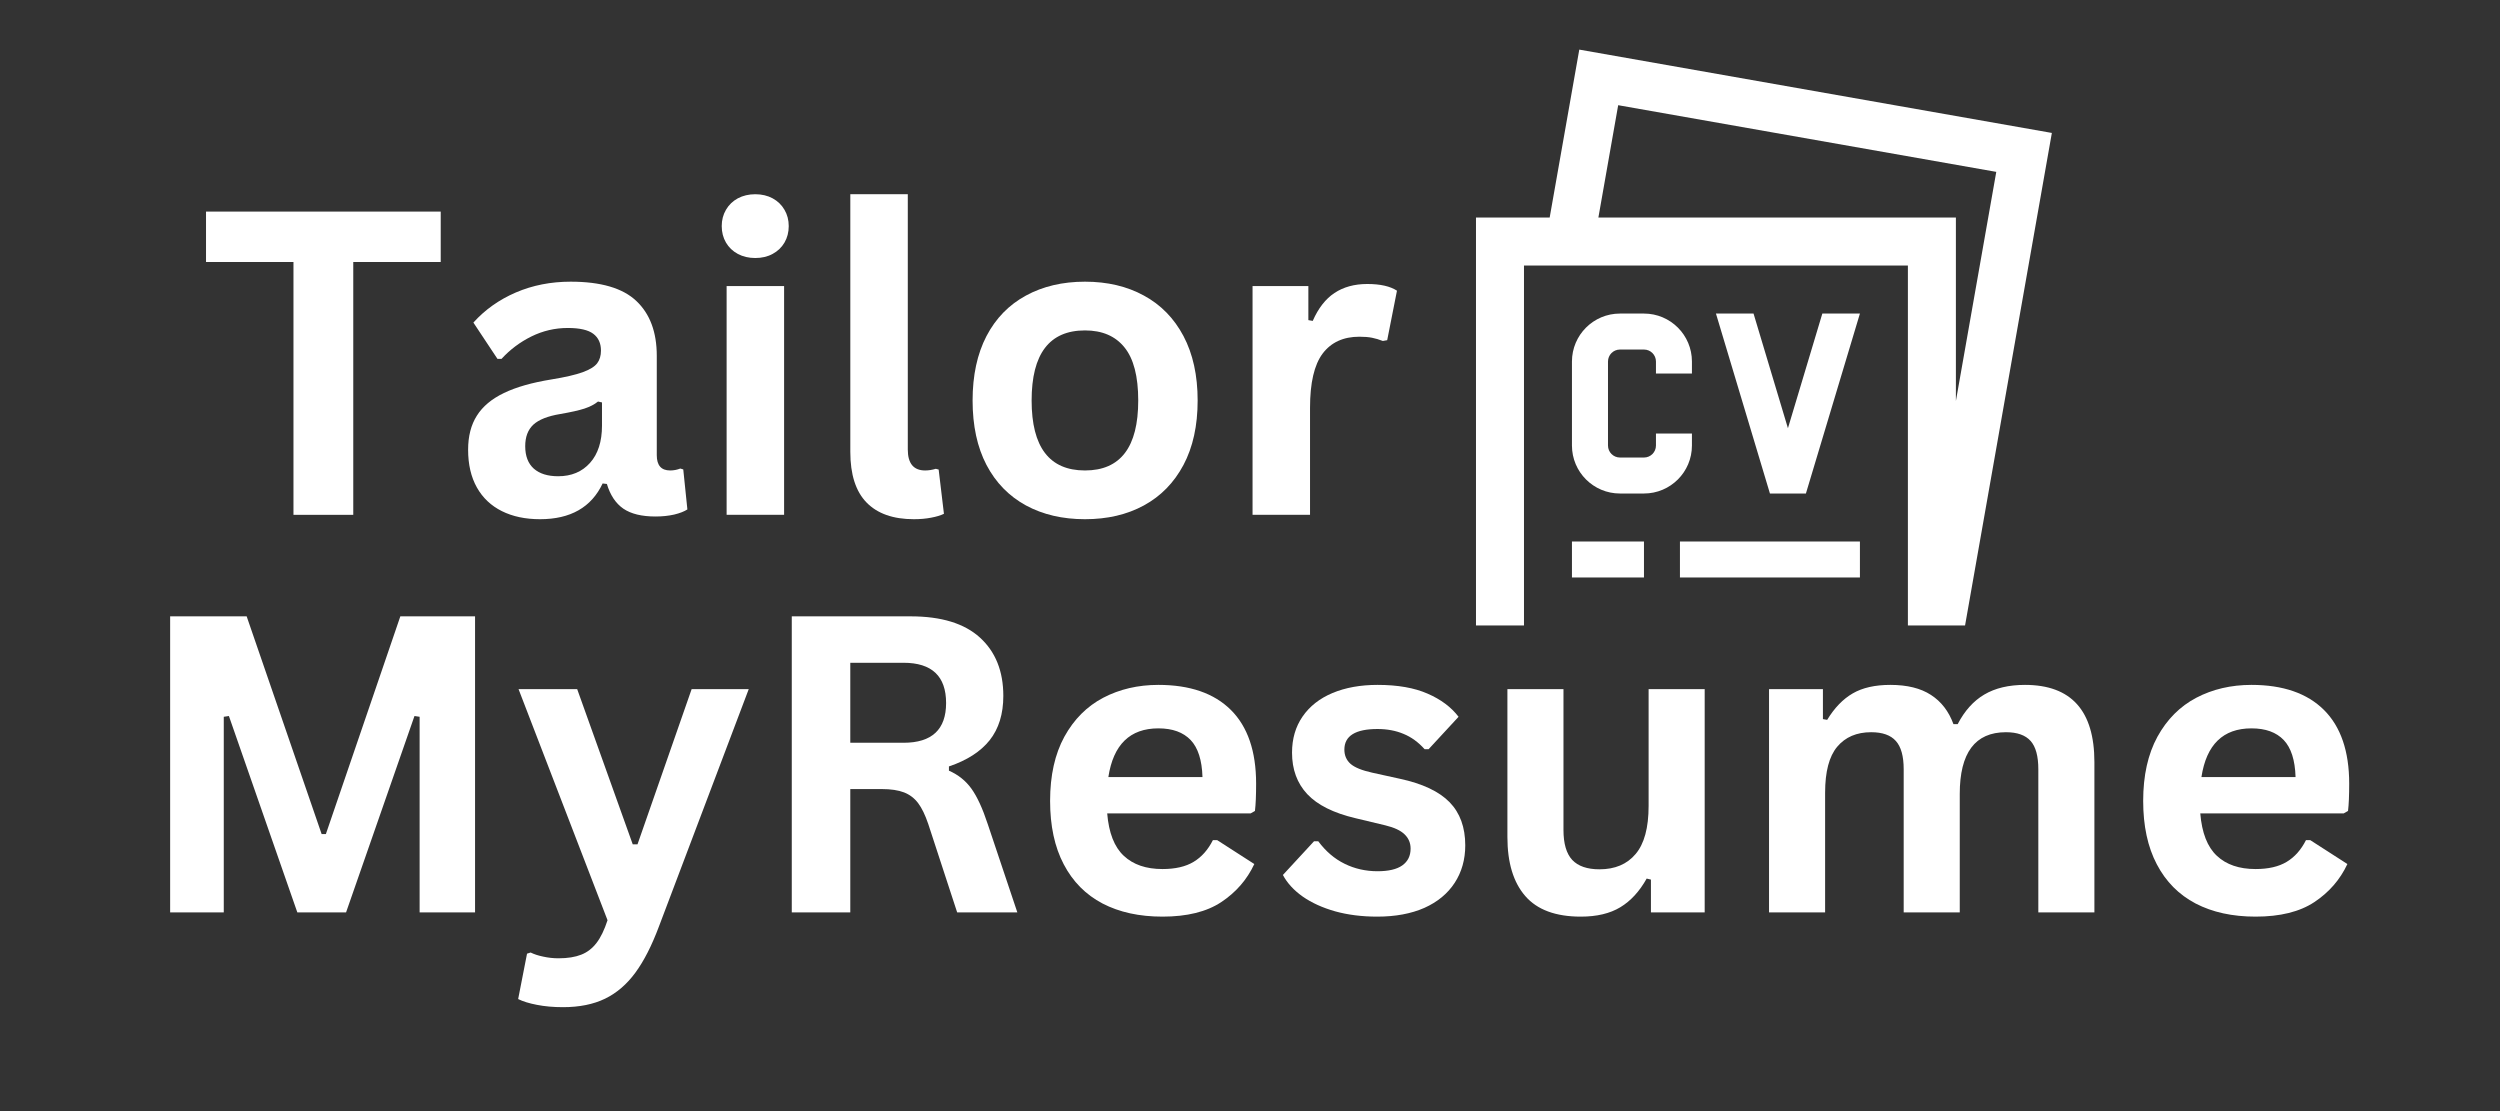
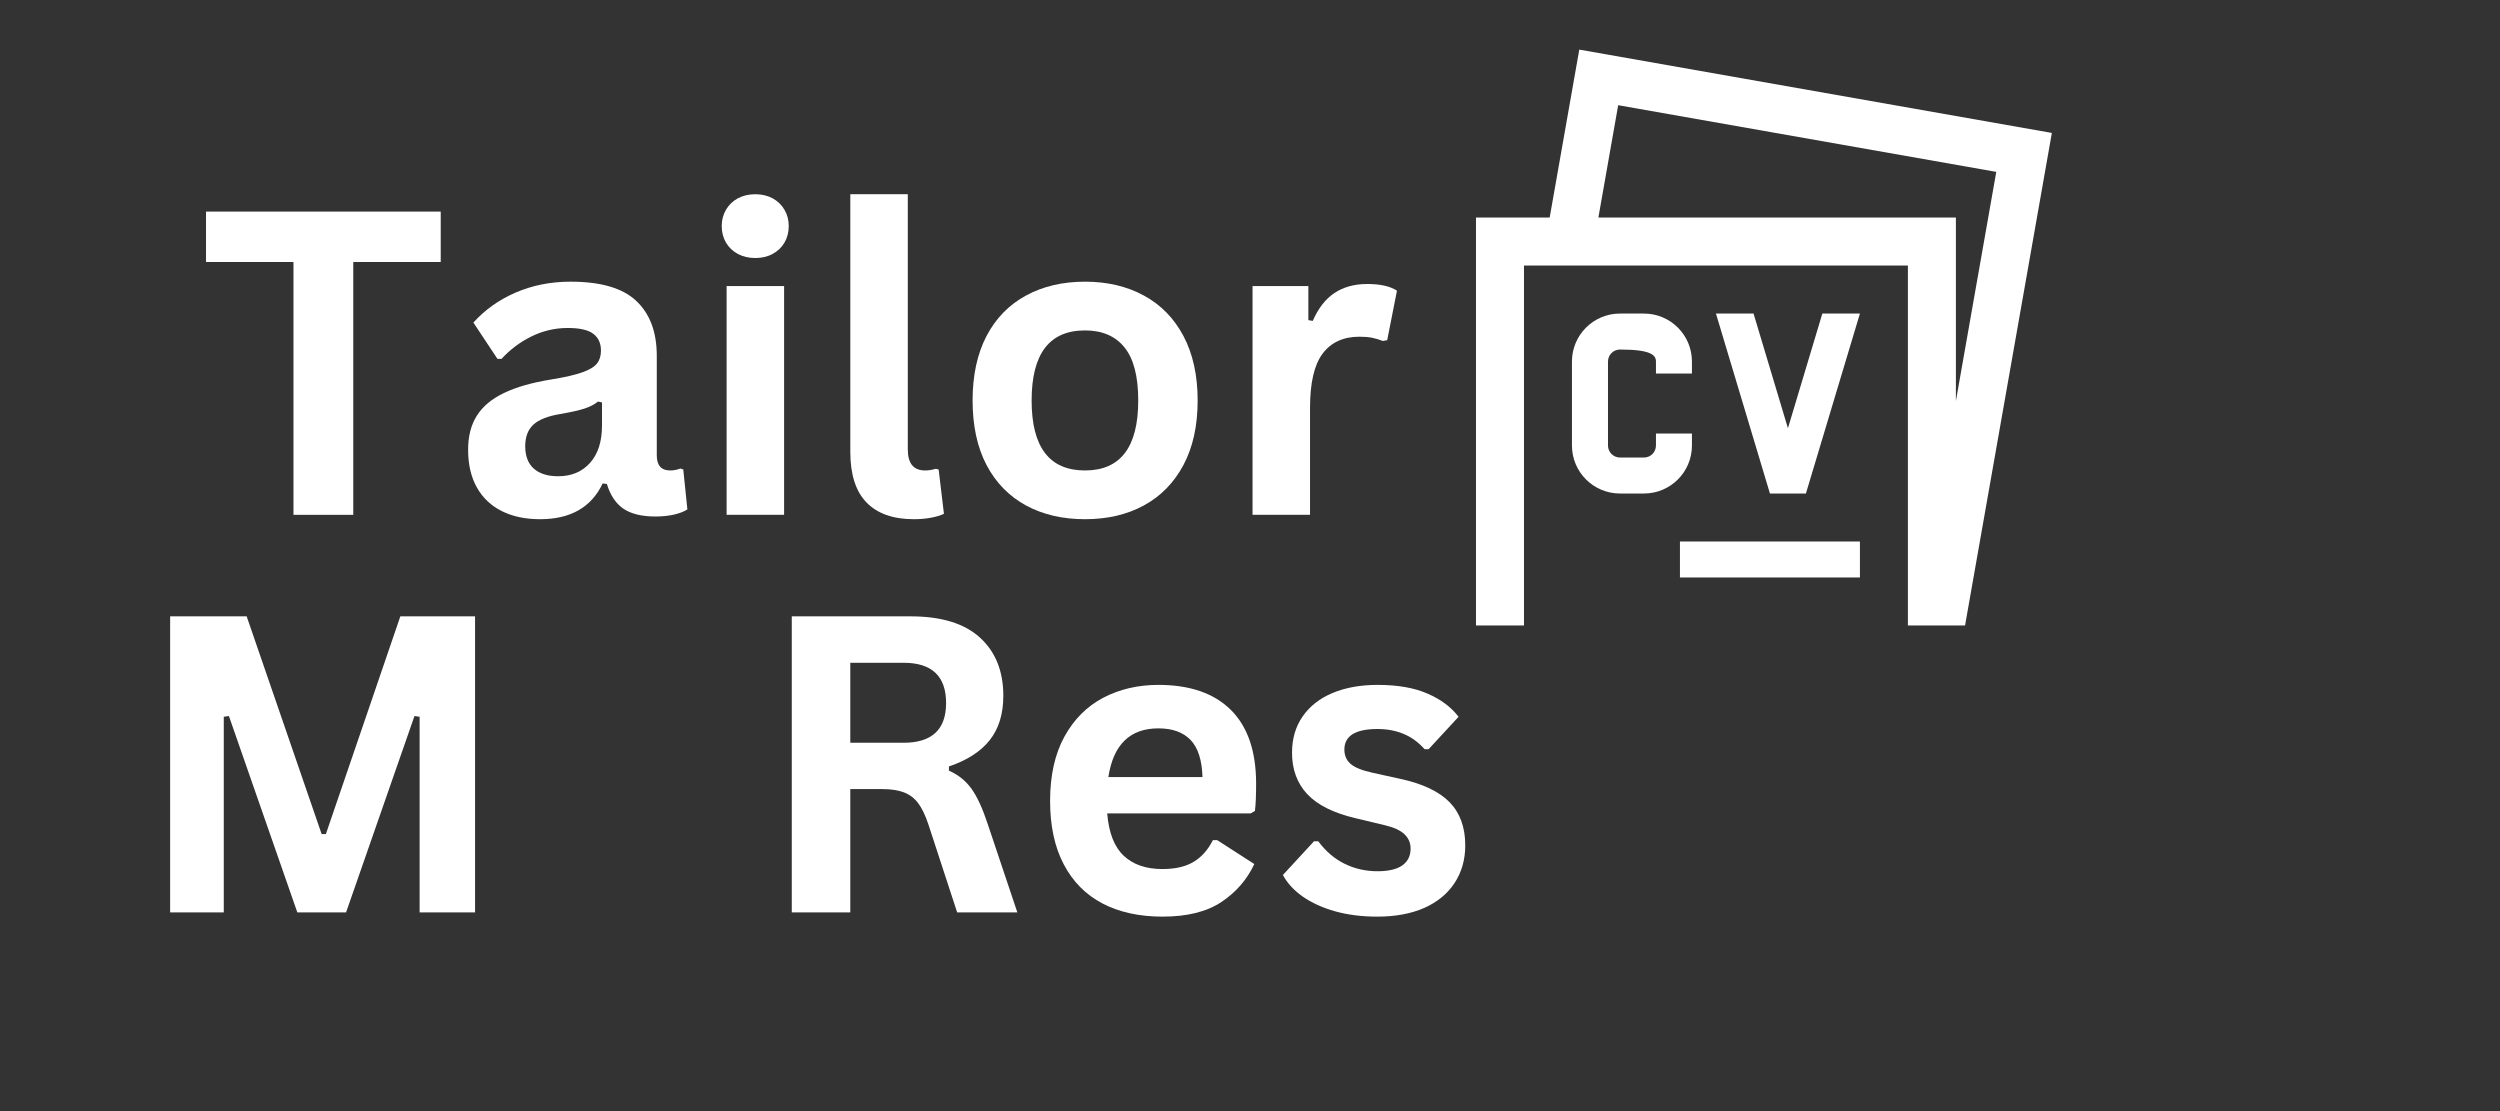
<svg xmlns="http://www.w3.org/2000/svg" width="405" zoomAndPan="magnify" viewBox="0 0 303.75 135" height="180" preserveAspectRatio="xMidYMid meet" version="1.0">
  <rect x="0" y="0" width="303.75" height="135" fill="#333333" stroke="none" />
  <defs>
    <g />
    <clipPath id="e34b624b55">
      <path d="M 179.332 6.027 L 249.312 6.027 L 249.312 76 L 179.332 76 Z M 179.332 6.027 " clip-rule="nonzero" />
    </clipPath>
  </defs>
-   <path fill="#ffffff" d="M 205.57 45.387 L 205.57 43.926 C 205.57 40.707 202.961 38.098 199.742 38.098 L 196.824 38.098 C 193.605 38.098 190.992 40.707 190.992 43.926 L 190.992 54.133 C 190.992 57.352 193.605 59.961 196.824 59.961 L 199.742 59.961 C 202.961 59.961 205.57 57.352 205.57 54.133 L 205.57 52.672 L 201.199 52.672 L 201.199 54.133 C 201.199 54.938 200.547 55.59 199.742 55.59 L 196.828 55.59 C 196.023 55.59 195.371 54.938 195.371 54.133 L 195.371 43.926 C 195.371 43.121 196.023 42.469 196.828 42.469 L 199.742 42.469 C 200.547 42.469 201.199 43.121 201.199 43.926 L 201.199 45.387 Z M 205.57 45.387 " fill-opacity="1" fill-rule="nonzero" />
+   <path fill="#ffffff" d="M 205.57 45.387 L 205.57 43.926 C 205.57 40.707 202.961 38.098 199.742 38.098 L 196.824 38.098 C 193.605 38.098 190.992 40.707 190.992 43.926 L 190.992 54.133 C 190.992 57.352 193.605 59.961 196.824 59.961 L 199.742 59.961 C 202.961 59.961 205.57 57.352 205.57 54.133 L 205.57 52.672 L 201.199 52.672 L 201.199 54.133 C 201.199 54.938 200.547 55.59 199.742 55.59 L 196.828 55.59 C 196.023 55.59 195.371 54.938 195.371 54.133 L 195.371 43.926 C 195.371 43.121 196.023 42.469 196.828 42.469 C 200.547 42.469 201.199 43.121 201.199 43.926 L 201.199 45.387 Z M 205.57 45.387 " fill-opacity="1" fill-rule="nonzero" />
  <path fill="#ffffff" d="M 217.234 52.031 L 213.055 38.098 L 208.488 38.098 L 215.047 59.961 L 219.418 59.961 L 225.98 38.098 L 221.414 38.098 Z M 217.234 52.031 " fill-opacity="1" fill-rule="nonzero" />
  <g clip-path="url(#e34b624b55)">
    <path fill="#ffffff" d="M 191.883 6.027 L 188.285 26.434 L 179.332 26.434 L 179.332 75.996 L 185.164 75.996 L 185.164 32.266 L 231.809 32.266 L 231.809 75.996 L 238.754 75.996 L 249.301 16.152 Z M 237.641 48.723 L 237.641 26.434 L 194.203 26.434 L 196.609 12.781 L 242.547 20.883 Z M 237.641 48.723 " fill-opacity="1" fill-rule="nonzero" />
  </g>
  <path fill="#ffffff" d="M 204.113 65.793 L 225.98 65.793 L 225.98 70.164 L 204.113 70.164 Z M 204.113 65.793 " fill-opacity="1" fill-rule="nonzero" />
-   <path fill="#ffffff" d="M 190.992 65.793 L 199.742 65.793 L 199.742 70.164 L 190.992 70.164 Z M 190.992 65.793 " fill-opacity="1" fill-rule="nonzero" />
  <g fill="#ffffff" fill-opacity="1">
    <g transform="translate(16, 110.855)">
      <g>
        <path d="M 11.188 0 L 4.672 0 L 4.672 -35.969 L 13.969 -35.969 L 23.078 -9.516 L 23.594 -9.516 L 32.641 -35.969 L 41.719 -35.969 L 41.719 0 L 34.984 0 L 34.984 -23.766 L 34.359 -23.859 L 26.047 0 L 20.125 0 L 11.812 -23.859 L 11.188 -23.766 Z M 11.188 0 " />
      </g>
    </g>
  </g>
  <g fill="#ffffff" fill-opacity="1">
    <g transform="translate(62.409, 110.855)">
      <g>
-         <path d="M 6 11.516 C 4.832 11.516 3.773 11.422 2.828 11.234 C 1.891 11.055 1.129 10.82 0.547 10.531 L 1.625 5.016 L 2.062 4.875 C 2.477 5.082 2.988 5.25 3.594 5.375 C 4.195 5.508 4.816 5.578 5.453 5.578 C 6.555 5.578 7.473 5.43 8.203 5.141 C 8.93 4.859 9.551 4.383 10.062 3.719 C 10.57 3.062 11.02 2.141 11.406 0.953 L 0.594 -27.125 L 7.719 -27.125 L 14.469 -8.266 L 15.047 -8.266 L 21.625 -27.125 L 28.562 -27.125 L 17.656 1.703 C 16.789 4.023 15.836 5.895 14.797 7.312 C 13.754 8.738 12.523 9.797 11.109 10.484 C 9.691 11.172 7.988 11.516 6 11.516 Z M 6 11.516 " />
-       </g>
+         </g>
    </g>
  </g>
  <g fill="#ffffff" fill-opacity="1">
    <g transform="translate(91.529, 110.855)">
      <g>
        <path d="M 4.672 0 L 4.672 -35.969 L 19.109 -35.969 C 22.836 -35.969 25.645 -35.109 27.531 -33.391 C 29.426 -31.672 30.375 -29.305 30.375 -26.297 C 30.375 -24.109 29.82 -22.316 28.719 -20.922 C 27.613 -19.535 25.961 -18.473 23.766 -17.734 L 23.766 -17.219 C 24.891 -16.727 25.801 -16 26.5 -15.031 C 27.195 -14.062 27.859 -12.625 28.484 -10.719 L 32.078 0 L 24.766 0 L 21.25 -10.75 C 20.883 -11.832 20.477 -12.672 20.031 -13.266 C 19.582 -13.867 19.008 -14.305 18.312 -14.578 C 17.613 -14.848 16.707 -14.984 15.594 -14.984 L 11.781 -14.984 L 11.781 0 Z M 18.25 -20.609 C 21.695 -20.609 23.422 -22.219 23.422 -25.438 C 23.422 -28.695 21.695 -30.328 18.25 -30.328 L 11.781 -30.328 L 11.781 -20.609 Z M 18.25 -20.609 " />
      </g>
    </g>
  </g>
  <g fill="#ffffff" fill-opacity="1">
    <g transform="translate(125.149, 110.855)">
      <g>
        <path d="M 26.812 -12.031 L 9.375 -12.031 C 9.57 -9.664 10.242 -7.945 11.391 -6.875 C 12.535 -5.801 14.102 -5.266 16.094 -5.266 C 17.645 -5.266 18.906 -5.555 19.875 -6.141 C 20.844 -6.723 21.625 -7.602 22.219 -8.781 L 22.734 -8.781 L 27.25 -5.875 C 26.363 -3.977 25.023 -2.438 23.234 -1.25 C 21.453 -0.07 19.07 0.516 16.094 0.516 C 13.281 0.516 10.852 -0.016 8.812 -1.078 C 6.77 -2.148 5.195 -3.738 4.094 -5.844 C 2.988 -7.945 2.438 -10.516 2.438 -13.547 C 2.438 -16.629 3.016 -19.227 4.172 -21.344 C 5.336 -23.457 6.91 -25.035 8.891 -26.078 C 10.879 -27.117 13.113 -27.641 15.594 -27.641 C 19.426 -27.641 22.363 -26.625 24.406 -24.594 C 26.445 -22.562 27.469 -19.578 27.469 -15.641 C 27.469 -14.211 27.422 -13.109 27.328 -12.328 Z M 20.953 -16.438 C 20.891 -18.5 20.41 -20 19.516 -20.938 C 18.617 -21.883 17.312 -22.359 15.594 -22.359 C 12.145 -22.359 10.117 -20.383 9.516 -16.438 Z M 20.953 -16.438 " />
      </g>
    </g>
  </g>
  <g fill="#ffffff" fill-opacity="1">
    <g transform="translate(154.638, 110.855)">
      <g>
        <path d="M 12.688 0.516 C 10.832 0.516 9.133 0.301 7.594 -0.125 C 6.051 -0.562 4.734 -1.16 3.641 -1.922 C 2.555 -2.691 1.754 -3.566 1.234 -4.547 L 5.016 -8.641 L 5.531 -8.641 C 6.438 -7.422 7.504 -6.508 8.734 -5.906 C 9.961 -5.301 11.297 -5 12.734 -5 C 14.066 -5 15.066 -5.234 15.734 -5.703 C 16.41 -6.18 16.75 -6.863 16.75 -7.75 C 16.75 -8.438 16.504 -9.016 16.016 -9.484 C 15.535 -9.953 14.754 -10.316 13.672 -10.578 L 10.078 -11.438 C 7.391 -12.07 5.426 -13.051 4.188 -14.375 C 2.957 -15.695 2.344 -17.375 2.344 -19.406 C 2.344 -21.094 2.77 -22.555 3.625 -23.797 C 4.488 -25.047 5.703 -26 7.266 -26.656 C 8.836 -27.312 10.66 -27.641 12.734 -27.641 C 15.18 -27.641 17.207 -27.285 18.812 -26.578 C 20.426 -25.879 21.68 -24.941 22.578 -23.766 L 18.938 -19.828 L 18.453 -19.828 C 17.691 -20.68 16.836 -21.301 15.891 -21.688 C 14.953 -22.082 13.898 -22.281 12.734 -22.281 C 10.047 -22.281 8.703 -21.445 8.703 -19.781 C 8.703 -19.07 8.953 -18.492 9.453 -18.047 C 9.953 -17.609 10.836 -17.25 12.109 -16.969 L 15.453 -16.234 C 18.203 -15.641 20.211 -14.691 21.484 -13.391 C 22.754 -12.086 23.391 -10.336 23.391 -8.141 C 23.391 -6.422 22.961 -4.906 22.109 -3.594 C 21.254 -2.281 20.023 -1.266 18.422 -0.547 C 16.816 0.16 14.906 0.516 12.688 0.516 Z M 12.688 0.516 " />
      </g>
    </g>
  </g>
  <g fill="#ffffff" fill-opacity="1">
    <g transform="translate(179.65, 110.855)">
      <g>
-         <path d="M 12.422 0.516 C 9.367 0.516 7.117 -0.316 5.672 -1.984 C 4.223 -3.648 3.5 -6.039 3.5 -9.156 L 3.5 -27.125 L 10.312 -27.125 L 10.312 -10.016 C 10.312 -8.359 10.664 -7.145 11.375 -6.375 C 12.094 -5.613 13.195 -5.234 14.688 -5.234 C 16.57 -5.234 18.035 -5.852 19.078 -7.094 C 20.129 -8.332 20.656 -10.281 20.656 -12.938 L 20.656 -27.125 L 27.469 -27.125 L 27.469 0 L 20.938 0 L 20.938 -3.984 L 20.422 -4.109 C 19.547 -2.547 18.477 -1.383 17.219 -0.625 C 15.969 0.133 14.367 0.516 12.422 0.516 Z M 12.422 0.516 " />
-       </g>
+         </g>
    </g>
  </g>
  <g fill="#ffffff" fill-opacity="1">
    <g transform="translate(211.032, 110.855)">
      <g>
-         <path d="M 3.906 0 L 3.906 -27.125 L 10.453 -27.125 L 10.453 -23.484 L 10.969 -23.391 C 11.852 -24.848 12.891 -25.922 14.078 -26.609 C 15.266 -27.297 16.785 -27.641 18.641 -27.641 C 20.691 -27.641 22.336 -27.234 23.578 -26.422 C 24.828 -25.617 25.738 -24.438 26.312 -22.875 L 26.828 -22.875 C 27.672 -24.5 28.75 -25.695 30.062 -26.469 C 31.383 -27.25 33.031 -27.641 35 -27.641 C 40.625 -27.641 43.438 -24.508 43.438 -18.25 L 43.438 0 L 36.625 0 L 36.625 -17.391 C 36.625 -18.984 36.312 -20.129 35.688 -20.828 C 35.062 -21.535 34.062 -21.891 32.688 -21.891 C 28.945 -21.891 27.078 -19.391 27.078 -14.391 L 27.078 0 L 20.266 0 L 20.266 -17.391 C 20.266 -18.984 19.945 -20.129 19.312 -20.828 C 18.688 -21.535 17.688 -21.891 16.312 -21.891 C 14.551 -21.891 13.176 -21.301 12.188 -20.125 C 11.207 -18.957 10.719 -17.094 10.719 -14.531 L 10.719 0 Z M 3.906 0 " />
-       </g>
+         </g>
    </g>
  </g>
  <g fill="#ffffff" fill-opacity="1">
    <g transform="translate(257.958, 110.855)">
      <g>
-         <path d="M 26.812 -12.031 L 9.375 -12.031 C 9.57 -9.664 10.242 -7.945 11.391 -6.875 C 12.535 -5.801 14.102 -5.266 16.094 -5.266 C 17.645 -5.266 18.906 -5.555 19.875 -6.141 C 20.844 -6.723 21.625 -7.602 22.219 -8.781 L 22.734 -8.781 L 27.25 -5.875 C 26.363 -3.977 25.023 -2.438 23.234 -1.25 C 21.453 -0.07 19.07 0.516 16.094 0.516 C 13.281 0.516 10.852 -0.016 8.812 -1.078 C 6.77 -2.148 5.195 -3.738 4.094 -5.844 C 2.988 -7.945 2.438 -10.516 2.438 -13.547 C 2.438 -16.629 3.016 -19.227 4.172 -21.344 C 5.336 -23.457 6.91 -25.035 8.891 -26.078 C 10.879 -27.117 13.113 -27.641 15.594 -27.641 C 19.426 -27.641 22.363 -26.625 24.406 -24.594 C 26.445 -22.562 27.469 -19.578 27.469 -15.641 C 27.469 -14.211 27.422 -13.109 27.328 -12.328 Z M 20.953 -16.438 C 20.891 -18.5 20.41 -20 19.516 -20.938 C 18.617 -21.883 17.312 -22.359 15.594 -22.359 C 12.145 -22.359 10.117 -20.383 9.516 -16.438 Z M 20.953 -16.438 " />
-       </g>
+         </g>
    </g>
  </g>
  <g fill="#ffffff" fill-opacity="1">
    <g transform="translate(24.016, 62.552)">
      <g>
        <path d="M 29.531 -36.844 L 29.531 -30.719 L 18.906 -30.719 L 18.906 0 L 11.641 0 L 11.641 -30.719 L 1.016 -30.719 L 1.016 -36.844 Z M 29.531 -36.844 " />
      </g>
    </g>
  </g>
  <g fill="#ffffff" fill-opacity="1">
    <g transform="translate(54.767, 62.552)">
      <g>
        <path d="M 10.844 0.531 C 9.062 0.531 7.516 0.203 6.203 -0.453 C 4.891 -1.109 3.879 -2.066 3.172 -3.328 C 2.461 -4.598 2.109 -6.125 2.109 -7.906 C 2.109 -9.551 2.461 -10.93 3.172 -12.047 C 3.879 -13.172 4.973 -14.086 6.453 -14.797 C 7.93 -15.516 9.863 -16.066 12.25 -16.453 C 13.906 -16.723 15.164 -17.016 16.031 -17.328 C 16.906 -17.648 17.492 -18.016 17.797 -18.422 C 18.098 -18.828 18.25 -19.336 18.25 -19.953 C 18.25 -20.848 17.938 -21.531 17.312 -22 C 16.688 -22.469 15.656 -22.703 14.219 -22.703 C 12.664 -22.703 11.191 -22.359 9.797 -21.672 C 8.41 -20.984 7.203 -20.078 6.172 -18.953 L 5.672 -18.953 L 2.75 -23.359 C 4.156 -24.922 5.875 -26.141 7.906 -27.016 C 9.945 -27.891 12.164 -28.328 14.562 -28.328 C 18.238 -28.328 20.898 -27.547 22.547 -25.984 C 24.203 -24.422 25.031 -22.203 25.031 -19.328 L 25.031 -7.25 C 25.031 -6.008 25.57 -5.391 26.656 -5.391 C 27.082 -5.391 27.492 -5.469 27.891 -5.625 L 28.25 -5.516 L 28.75 -0.656 C 28.363 -0.406 27.828 -0.195 27.141 -0.031 C 26.453 0.125 25.695 0.203 24.875 0.203 C 23.207 0.203 21.906 -0.113 20.969 -0.75 C 20.039 -1.395 19.375 -2.395 18.969 -3.75 L 18.453 -3.812 C 17.086 -0.914 14.551 0.531 10.844 0.531 Z M 13.047 -4.688 C 14.66 -4.688 15.953 -5.227 16.922 -6.312 C 17.891 -7.395 18.375 -8.906 18.375 -10.844 L 18.375 -13.656 L 17.891 -13.766 C 17.473 -13.422 16.922 -13.133 16.234 -12.906 C 15.555 -12.688 14.582 -12.469 13.312 -12.25 C 11.789 -12 10.695 -11.566 10.031 -10.953 C 9.375 -10.336 9.047 -9.469 9.047 -8.344 C 9.047 -7.145 9.395 -6.234 10.094 -5.609 C 10.801 -4.992 11.785 -4.688 13.047 -4.688 Z M 13.047 -4.688 " />
      </g>
    </g>
  </g>
  <g fill="#ffffff" fill-opacity="1">
    <g transform="translate(84.284, 62.552)">
      <g>
        <path d="M 4 0 L 4 -27.797 L 10.984 -27.797 L 10.984 0 Z M 7.484 -31.203 C 6.691 -31.203 5.984 -31.367 5.359 -31.703 C 4.742 -32.035 4.266 -32.492 3.922 -33.078 C 3.578 -33.672 3.406 -34.336 3.406 -35.078 C 3.406 -35.816 3.578 -36.477 3.922 -37.062 C 4.266 -37.656 4.742 -38.117 5.359 -38.453 C 5.984 -38.785 6.691 -38.953 7.484 -38.953 C 8.273 -38.953 8.977 -38.785 9.594 -38.453 C 10.207 -38.117 10.688 -37.656 11.031 -37.062 C 11.375 -36.477 11.547 -35.816 11.547 -35.078 C 11.547 -34.336 11.375 -33.672 11.031 -33.078 C 10.688 -32.492 10.207 -32.035 9.594 -31.703 C 8.977 -31.367 8.273 -31.203 7.484 -31.203 Z M 7.484 -31.203 " />
      </g>
    </g>
  </g>
  <g fill="#ffffff" fill-opacity="1">
    <g transform="translate(99.485, 62.552)">
      <g>
        <path d="M 11.547 0.531 C 9.035 0.531 7.117 -0.145 5.797 -1.5 C 4.484 -2.852 3.828 -4.906 3.828 -7.656 L 3.828 -38.953 L 10.812 -38.953 L 10.812 -7.938 C 10.812 -6.238 11.516 -5.391 12.922 -5.391 C 13.328 -5.391 13.758 -5.457 14.219 -5.594 L 14.562 -5.5 L 15.203 -0.125 C 14.805 0.07 14.289 0.227 13.656 0.344 C 13.02 0.469 12.316 0.531 11.547 0.531 Z M 11.547 0.531 " />
      </g>
    </g>
  </g>
  <g fill="#ffffff" fill-opacity="1">
    <g transform="translate(115.67, 62.552)">
      <g>
        <path d="M 16.156 0.531 C 13.438 0.531 11.047 -0.023 8.984 -1.141 C 6.922 -2.266 5.32 -3.906 4.188 -6.062 C 3.062 -8.219 2.5 -10.828 2.5 -13.891 C 2.5 -16.941 3.062 -19.551 4.188 -21.719 C 5.32 -23.883 6.922 -25.523 8.984 -26.641 C 11.047 -27.766 13.438 -28.328 16.156 -28.328 C 18.875 -28.328 21.258 -27.766 23.312 -26.641 C 25.375 -25.523 26.977 -23.883 28.125 -21.719 C 29.27 -19.551 29.844 -16.941 29.844 -13.891 C 29.844 -10.828 29.27 -8.219 28.125 -6.062 C 26.977 -3.906 25.375 -2.266 23.312 -1.141 C 21.258 -0.023 18.875 0.531 16.156 0.531 Z M 16.156 -5.391 C 20.469 -5.391 22.625 -8.223 22.625 -13.891 C 22.625 -16.828 22.066 -18.977 20.953 -20.344 C 19.848 -21.719 18.25 -22.406 16.156 -22.406 C 11.832 -22.406 9.672 -19.566 9.672 -13.891 C 9.672 -8.223 11.832 -5.391 16.156 -5.391 Z M 16.156 -5.391 " />
      </g>
    </g>
  </g>
  <g fill="#ffffff" fill-opacity="1">
    <g transform="translate(148.185, 62.552)">
      <g>
        <path d="M 4 0 L 4 -27.797 L 10.781 -27.797 L 10.781 -23.656 L 11.312 -23.562 C 11.988 -25.102 12.867 -26.234 13.953 -26.953 C 15.047 -27.68 16.375 -28.047 17.938 -28.047 C 19.52 -28.047 20.723 -27.773 21.547 -27.234 L 20.359 -21.219 L 19.828 -21.125 C 19.379 -21.301 18.941 -21.43 18.516 -21.516 C 18.098 -21.598 17.586 -21.641 16.984 -21.641 C 15.035 -21.641 13.547 -20.957 12.516 -19.594 C 11.492 -18.227 10.984 -16.031 10.984 -13 L 10.984 0 Z M 4 0 " />
      </g>
    </g>
  </g>
</svg>